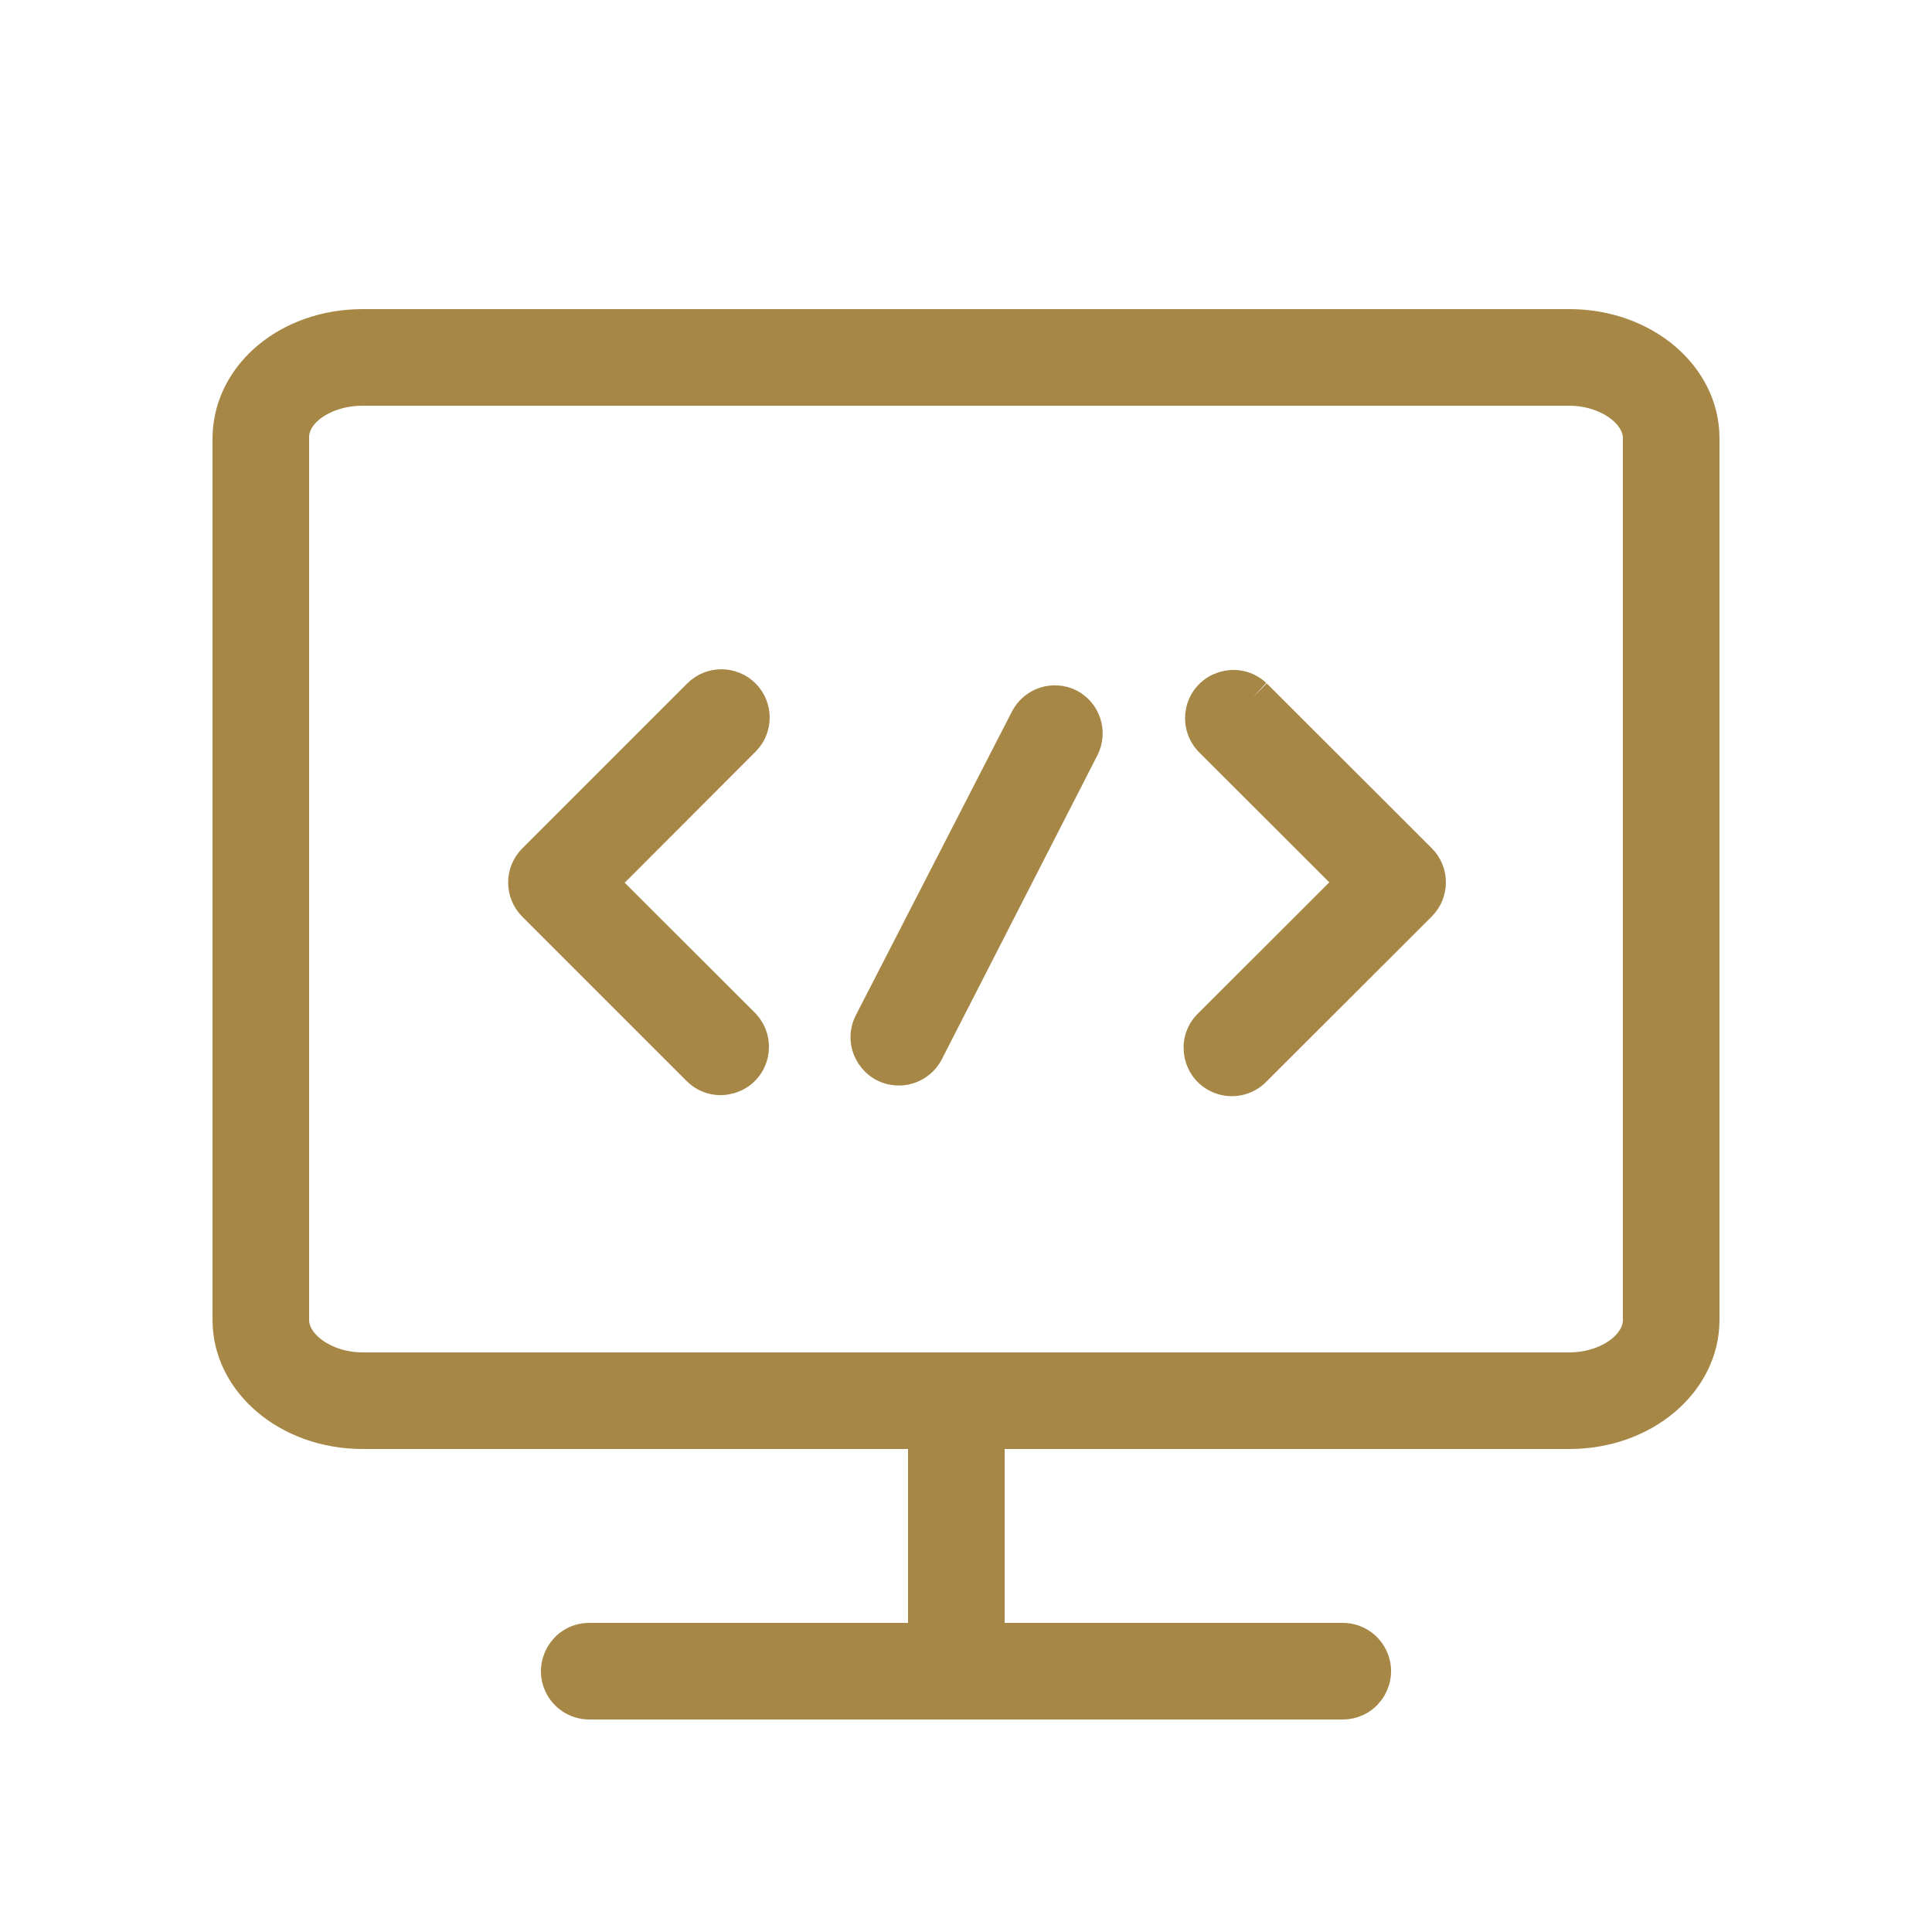
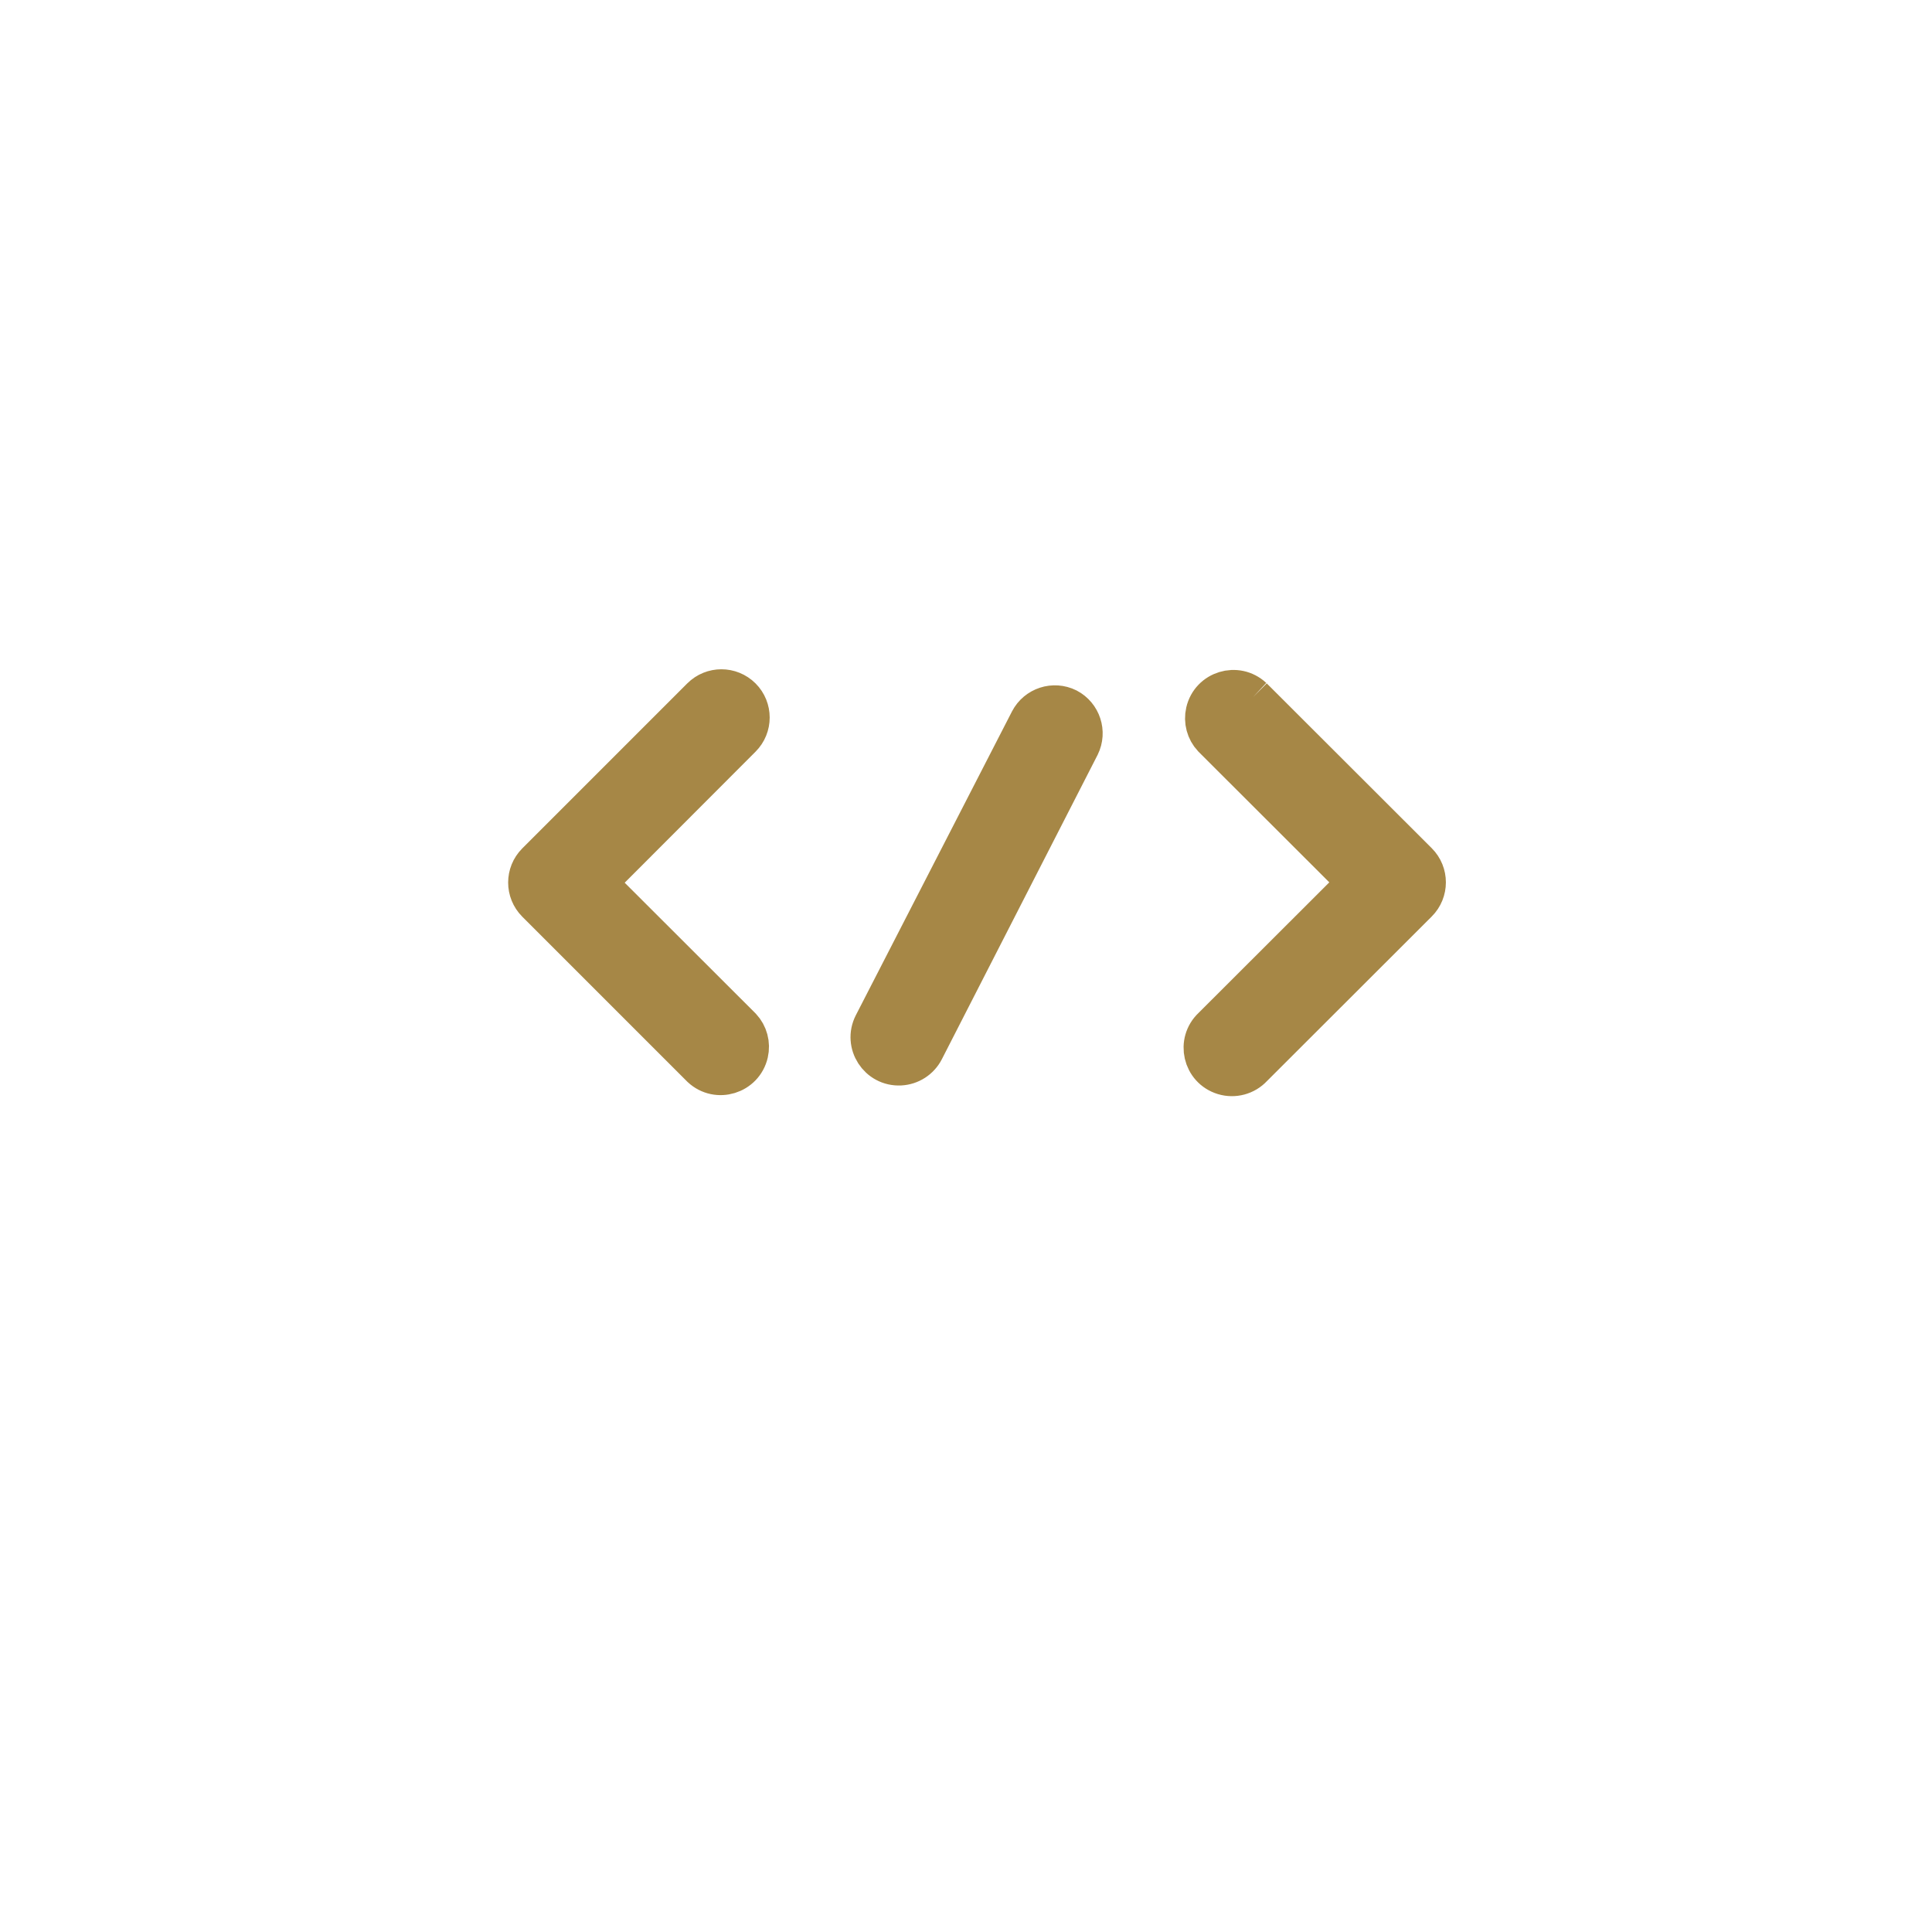
<svg xmlns="http://www.w3.org/2000/svg" viewBox="0 0 100.00 100.00" data-guides="{&quot;vertical&quot;:[],&quot;horizontal&quot;:[]}">
  <defs />
-   <path fill="#a68746" stroke="#a68746" fill-opacity="1" stroke-width="2" stroke-opacity="1" color="rgb(51, 51, 51)" fill-rule="evenodd" id="tSvg4fd0bf92e6" title="Path 1" d="M81.23 17C60.41 17 39.59 17 18.77 17C15.06 17 12.09 19.43 12 22.58C12 37.827 12 53.073 12 68.32C12 71.45 15 74 18.77 74C28.513 74 38.257 74 48 74C48 77.667 48 81.333 48 85C42.167 85 36.333 85 30.5 85C29.345 85 28.624 86.25 29.201 87.25C29.469 87.714 29.964 88 30.5 88C43.5 88 56.5 88 69.5 88C70.655 88 71.376 86.75 70.799 85.75C70.531 85.286 70.036 85 69.5 85C63.333 85 57.167 85 51 85C51 81.333 51 77.667 51 74C61.077 74 71.153 74 81.23 74C85 74 88 71.45 88 68.32C88 53.107 88 37.893 88 22.68C88 19.55 85 17 81.23 17ZM85 68.32C85 69.77 83.27 71 81.23 71C60.41 71 39.59 71 18.77 71C16.77 71 15 69.77 15 68.32C15 53.087 15 37.853 15 22.62C15 21.18 16.73 20 18.77 20C39.59 20 60.41 20 81.23 20C83.23 20 85 21.23 85 22.68C85 37.893 85 53.107 85 68.32" />
  <path fill="#a68746" stroke="#a68746" fill-opacity="1" stroke-width="2" stroke-opacity="1" color="rgb(51, 51, 51)" fill-rule="evenodd" id="tSvg15fbe83a998" title="Path 2" d="M55.27 36.63C54.538 36.265 53.648 36.554 53.27 37.28C50.577 42.52 47.883 47.76 45.19 53C44.663 54.028 45.446 55.241 46.599 55.184C47.135 55.157 47.615 54.847 47.86 54.37C50.547 49.12 53.233 43.87 55.92 38.62C56.279 37.89 55.99 37.008 55.27 36.63ZM64.86 36.08C64.015 35.293 62.635 35.715 62.376 36.84C62.264 37.326 62.4 37.836 62.74 38.2C65.233 40.69 67.727 43.18 70.22 45.67C67.727 48.16 65.233 50.65 62.74 53.14C61.895 53.927 62.219 55.334 63.324 55.672C63.872 55.84 64.469 55.68 64.86 55.26C67.707 52.417 70.553 49.573 73.4 46.73C73.985 46.144 73.985 45.196 73.4 44.61C70.553 41.767 67.707 38.923 64.86 36.08M38.4 36.08C37.814 35.495 36.866 35.495 36.28 36.08C33.433 38.927 30.587 41.773 27.74 44.62C27.155 45.206 27.155 46.154 27.74 46.74C30.587 49.587 33.433 52.433 36.28 55.28C37.125 56.067 38.505 55.645 38.764 54.52C38.876 54.034 38.74 53.525 38.4 53.16C35.907 50.67 33.413 48.18 30.92 45.69C33.413 43.193 35.907 40.697 38.4 38.2C38.985 37.614 38.985 36.666 38.4 36.08Z" />
</svg>